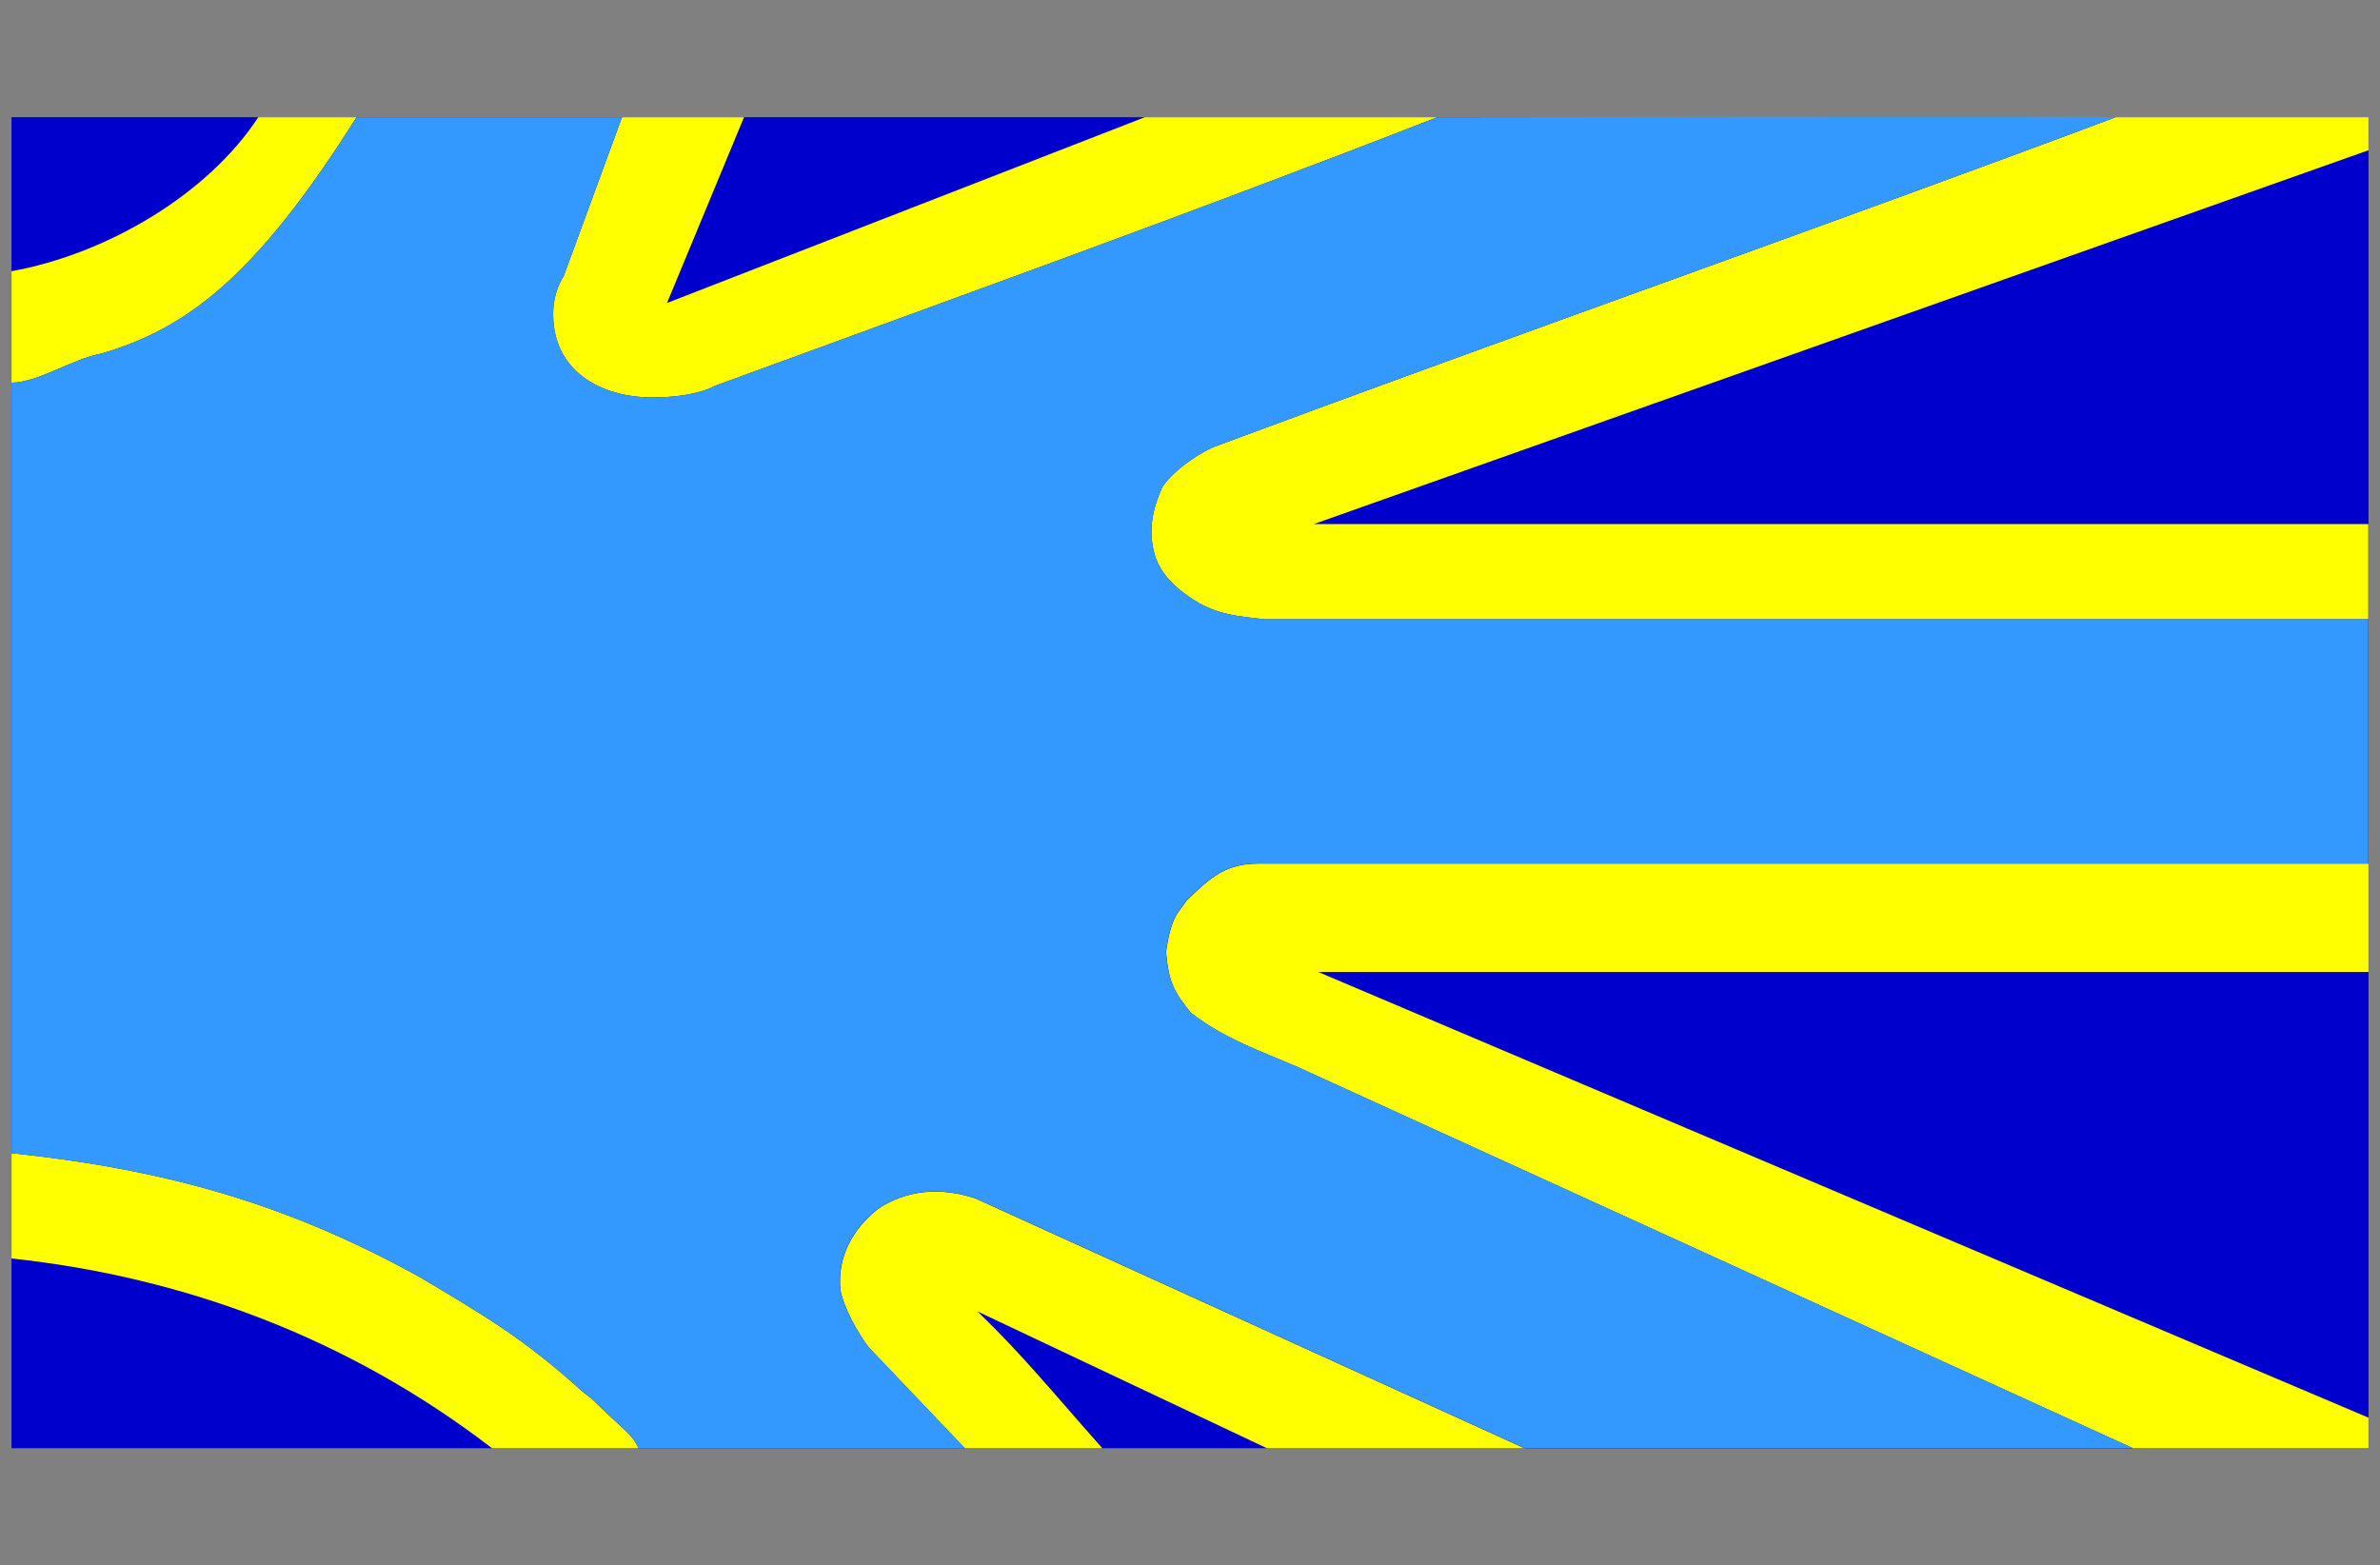
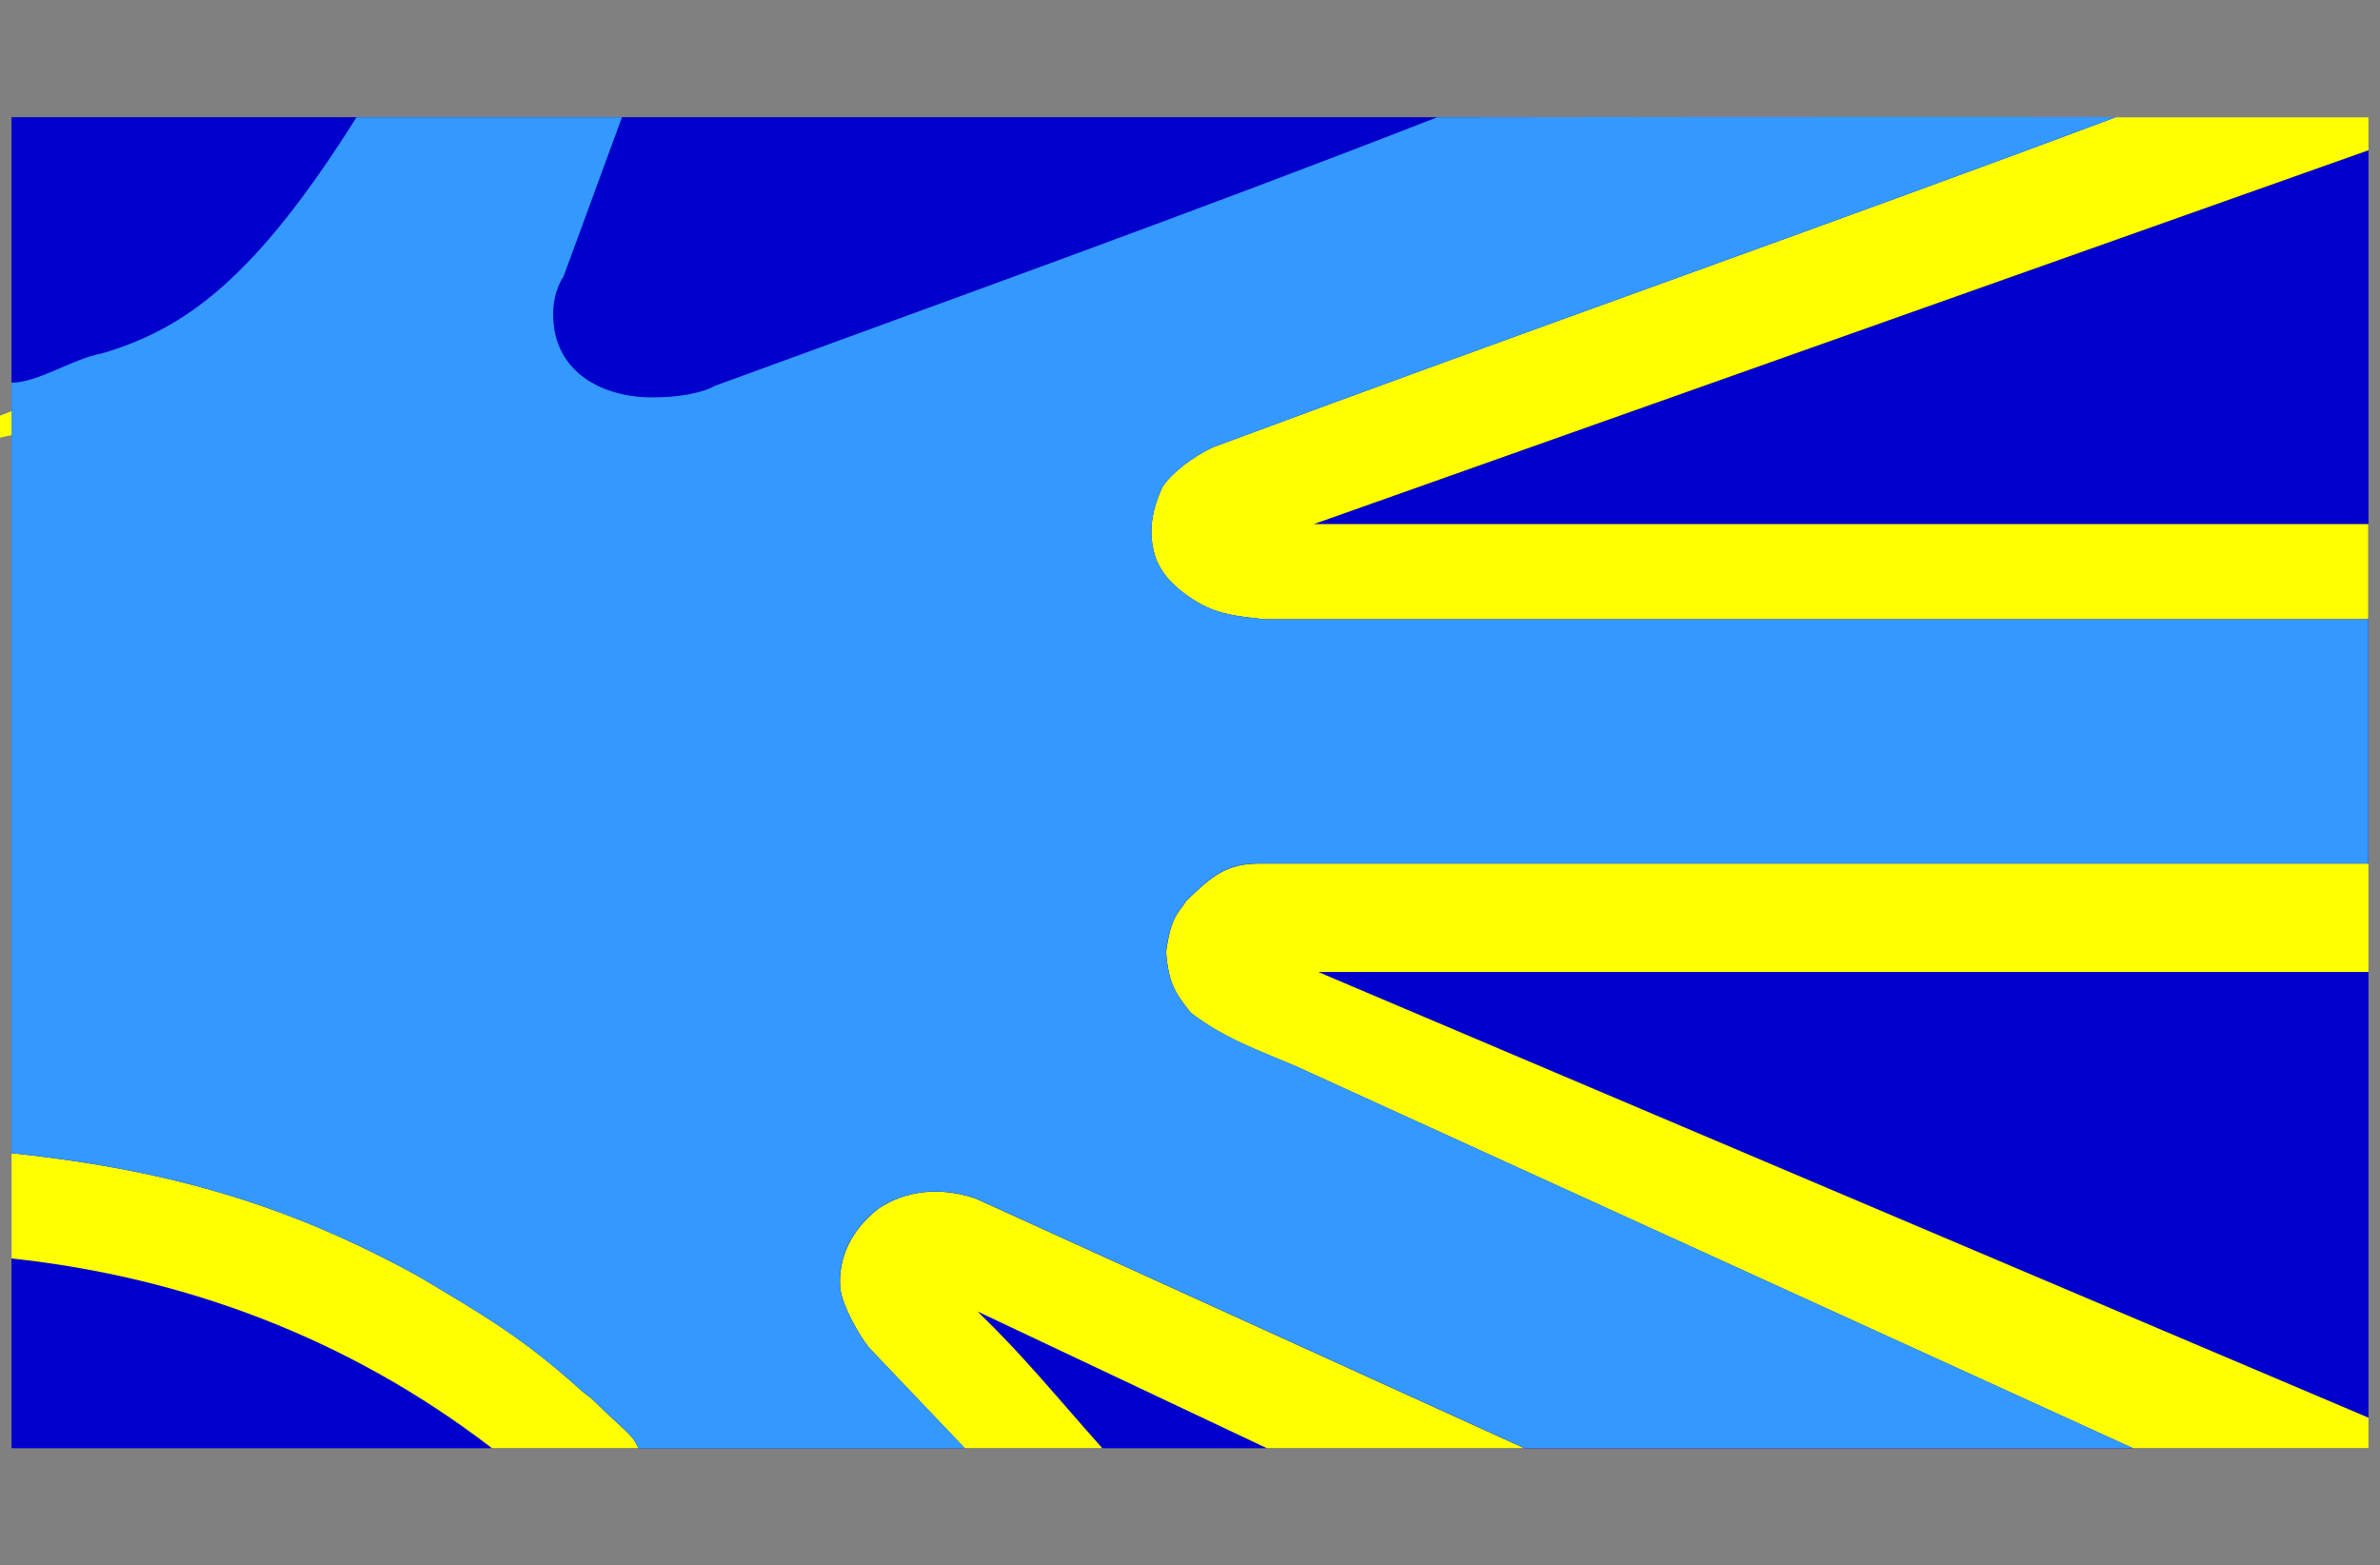
<svg xmlns="http://www.w3.org/2000/svg" id="Calque_1" viewBox="0 0 149 98">
  <rect x="0" y="0" width="149" height="98" fill="#808080" stroke="none" />
  <defs>
    <style>      .st0 {        fill: #00c;      }      .st1 {        fill: #39f;      }      .st2 {        fill: #ff0;      }    </style>
  </defs>
  <g>
    <path class="st0" d="M.72,7.34h147.56v83.33H.72V7.34Z" />
    <g>
      <path class="st2" d="M36.99,87.53l-.55-.43c-3.69-3.34-6.15-4.75-10.17-7.15-7.76-4.28-15.22-6.67-25.55-7.75v6.59c10.8,1.16,21.1,4.98,30.08,11.88h9.18c-.48-.98-.79-.99-2.98-3.14Z" />
-       <path class="st2" d="M34.63,19.68c0,3.77,3.35,5.34,6.6,5.19,1.05,0,2.66-.22,3.52-.71,14.92-5.47,29.86-10.82,45.23-16.82h-18.31l-29.91,11.63,4.82-11.63h-7.64l-3.66,9.97s-.66.9-.65,2.37Z" />
-       <path class="st2" d="M22.32,7.34h-6.15C13.02,12.16,6.7,15.9.72,16.98v6.98c1.66,0,3.82-1.5,5.65-1.83,5.17-1.53,9.54-4.59,15.95-14.79Z" />
+       <path class="st2" d="M34.63,19.68h-18.31l-29.91,11.63,4.82-11.63h-7.64l-3.66,9.97s-.66.9-.65,2.37Z" />
      <path class="st2" d="M54.92,75.73c-1.53,1.21-2.49,2.95-2.31,4.98.17,1.11,1.13,2.82,1.79,3.66l6,6.3h8.61c-3.32-3.74-4.89-5.73-7.81-8.56l18.11,8.56h16.12l-34.37-15.64c-2.81-.93-4.9-.17-6.15.7Z" />
      <path class="st2" d="M74.28,56.39c-.48.76-.95.88-1.28,3.22.17,1.89.5,2.49,1.55,3.8,2.16,1.66,4.39,2.4,6.7,3.4l52.28,23.86h14.75v-1.91l-65.76-27.91h65.76v-6.78h-69.46c-2.05,0-2.99.81-4.54,2.32Z" />
    </g>
  </g>
  <path class="st2" d="M148.28,9.41v-2.07h-15.83c-18.01,6.75-37.12,13.45-56.48,20.65-1.33.61-2.66,1.66-3.21,2.52-.58,1.31-.85,2.51-.55,3.91.28,1.33,1.23,2.37,2.82,3.32,1.31.73,2.33.83,4.1,1.03h69.14v-5.96h-66.01l66.01-23.4Z" />
  <path class="st1" d="M36.44,87.1c-3.69-3.34-6.15-4.75-10.17-7.15-7.76-4.28-15.22-6.67-25.55-7.75v-38.27c0,1.66,0-13.29,0-9.97,1.66,0,3.82-1.5,5.65-1.83,5.17-1.53,9.54-4.59,15.95-14.79h16.62l-3.66,9.97s-.66.9-.65,2.37c0,3.77,3.35,5.34,6.6,5.19,1.05,0,2.66-.22,3.52-.71,14.92-5.47,29.86-10.82,45.23-16.82,0,0,42.54-.07,42.47,0-18.01,6.75-37.12,13.45-56.48,20.65-1.33.61-2.66,1.66-3.21,2.52-.58,1.31-.85,2.51-.55,3.91.28,1.33,1.23,2.37,2.82,3.32,1.31.73,2.33.83,4.1,1.03h69.14v15.29h-69.46c-2.05,0-2.99.81-4.54,2.32-.48.76-.95.88-1.28,3.22.17,1.89.5,2.49,1.55,3.8,2.16,1.66,4.39,2.4,6.7,3.4l52.28,23.86h-38.09l-34.37-15.64c-2.81-.93-4.9-.17-6.15.7-1.53,1.21-2.49,2.95-2.31,4.98.17,1.11,1.13,2.82,1.79,3.66l6.02,6.31h-20.44c-.48-1-.78-1-2.99-3.16l-.55-.43Z" />
</svg>